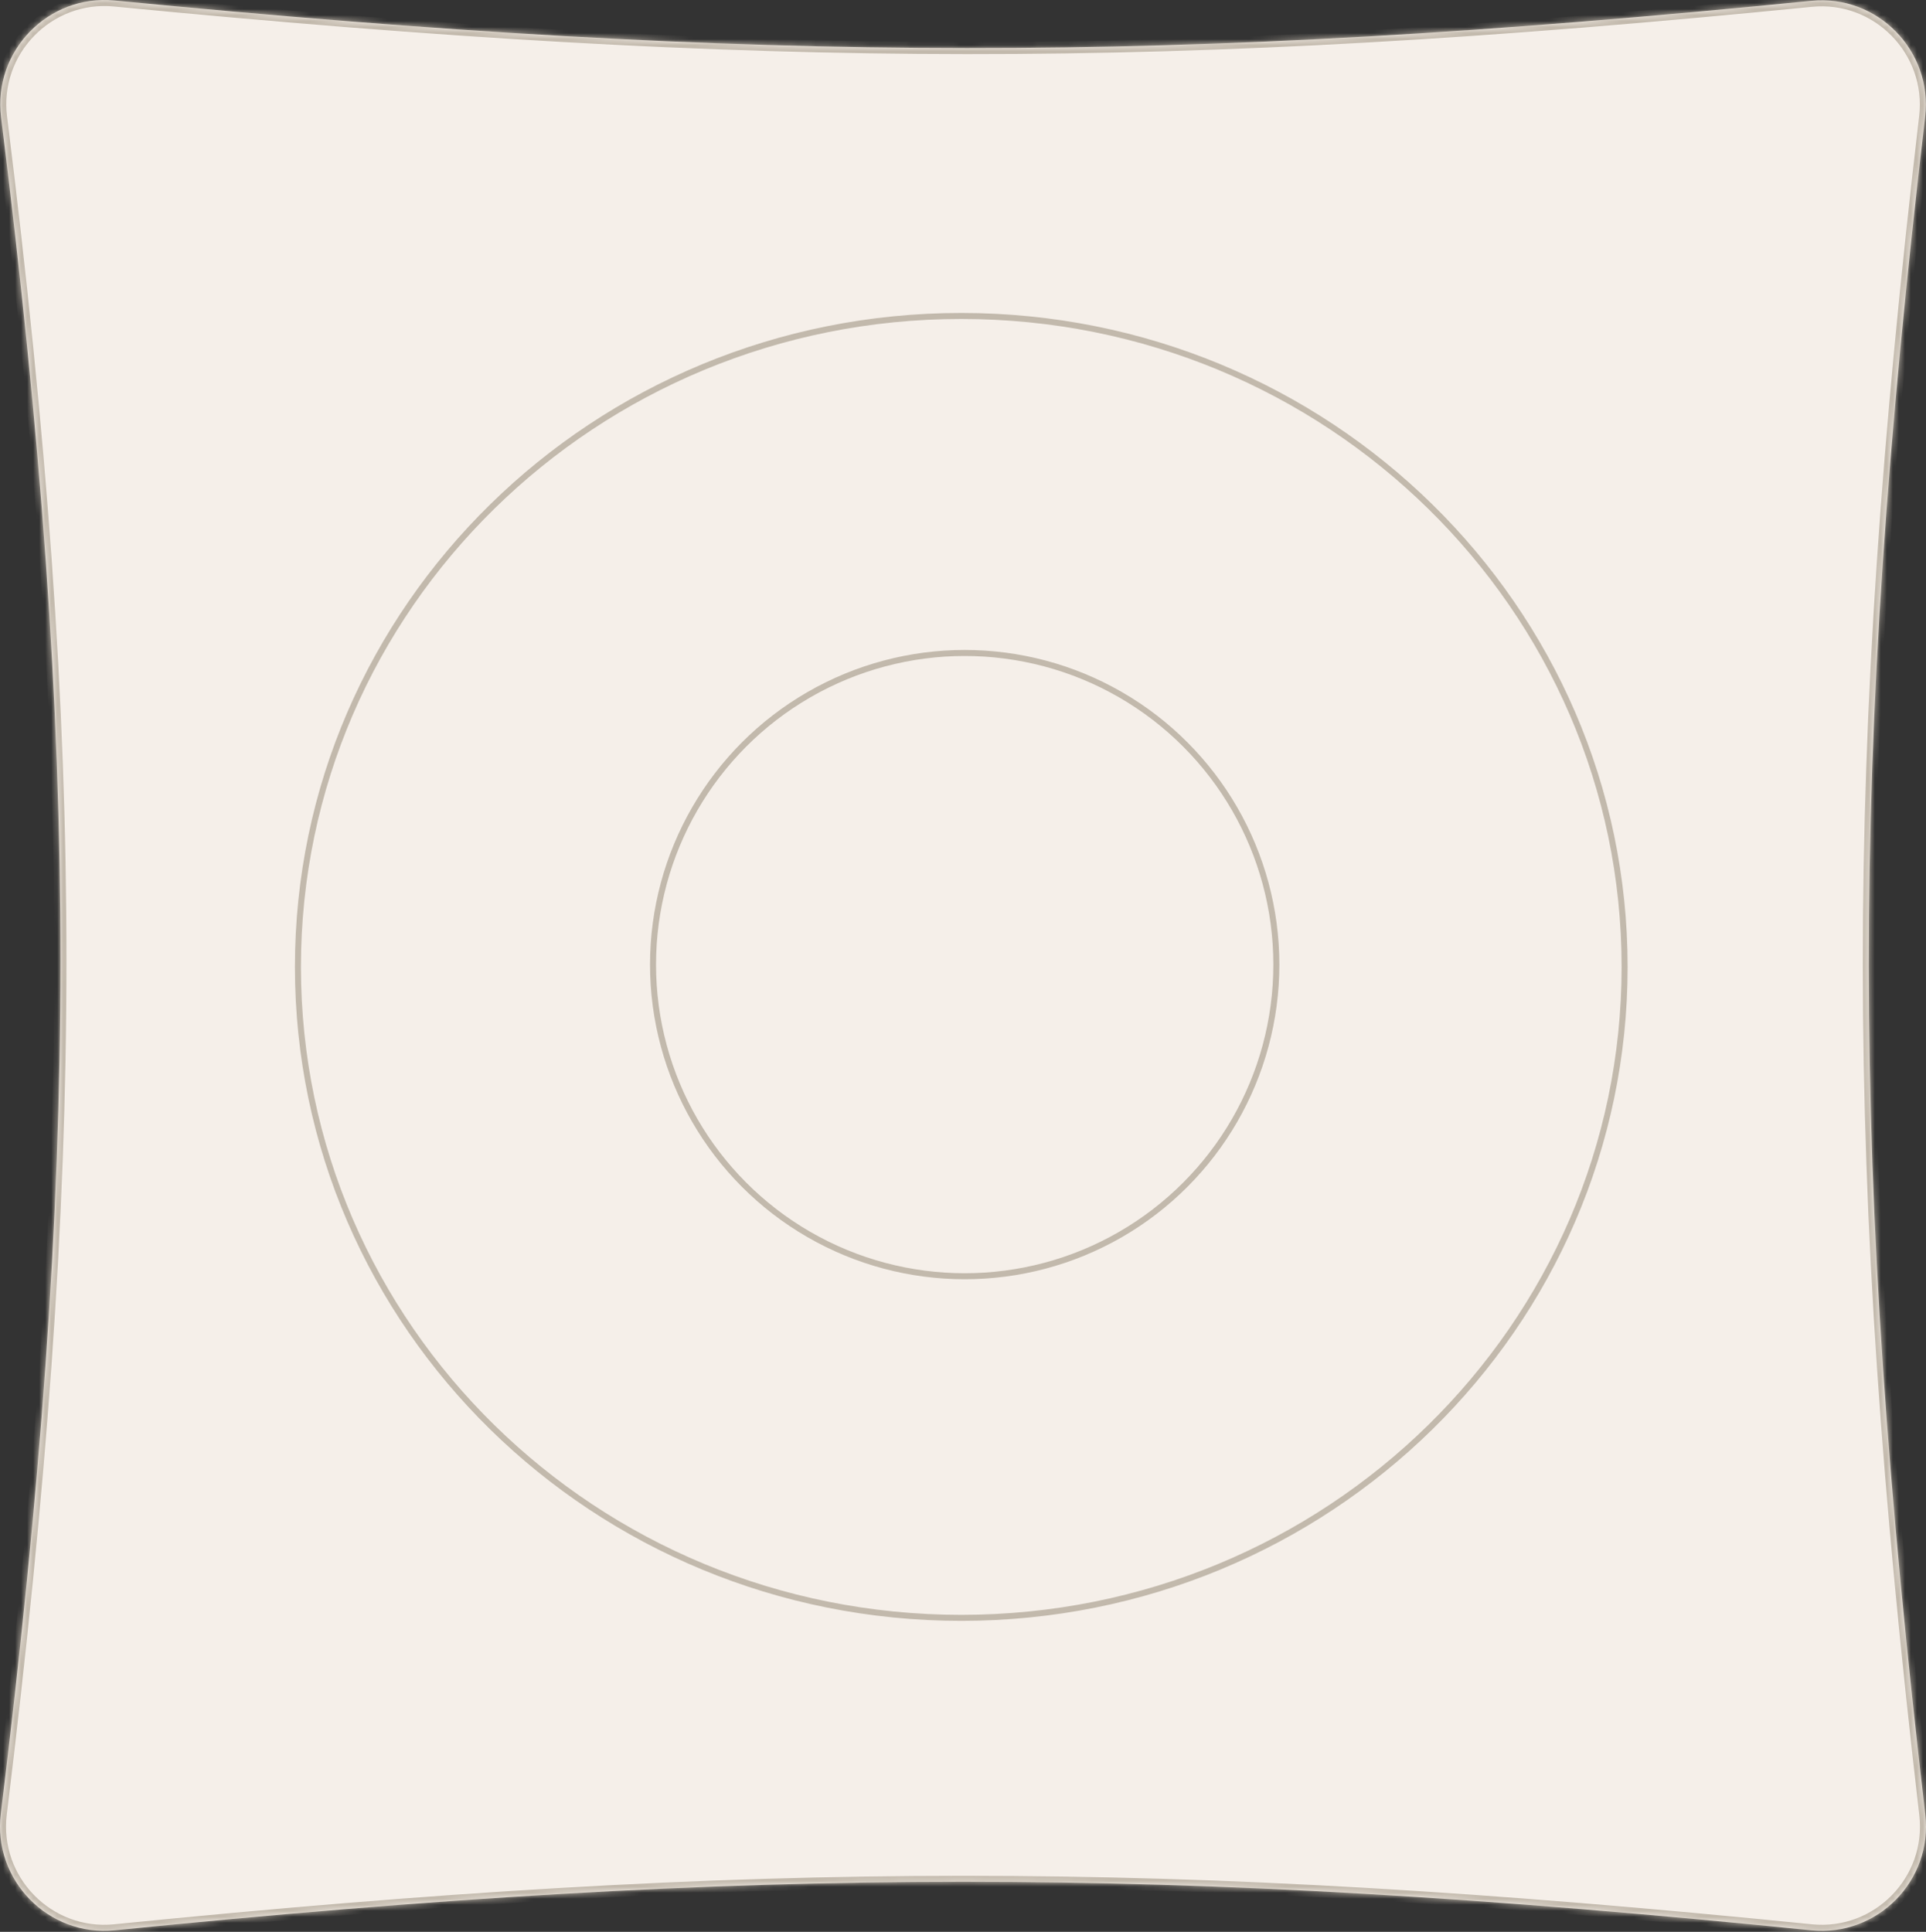
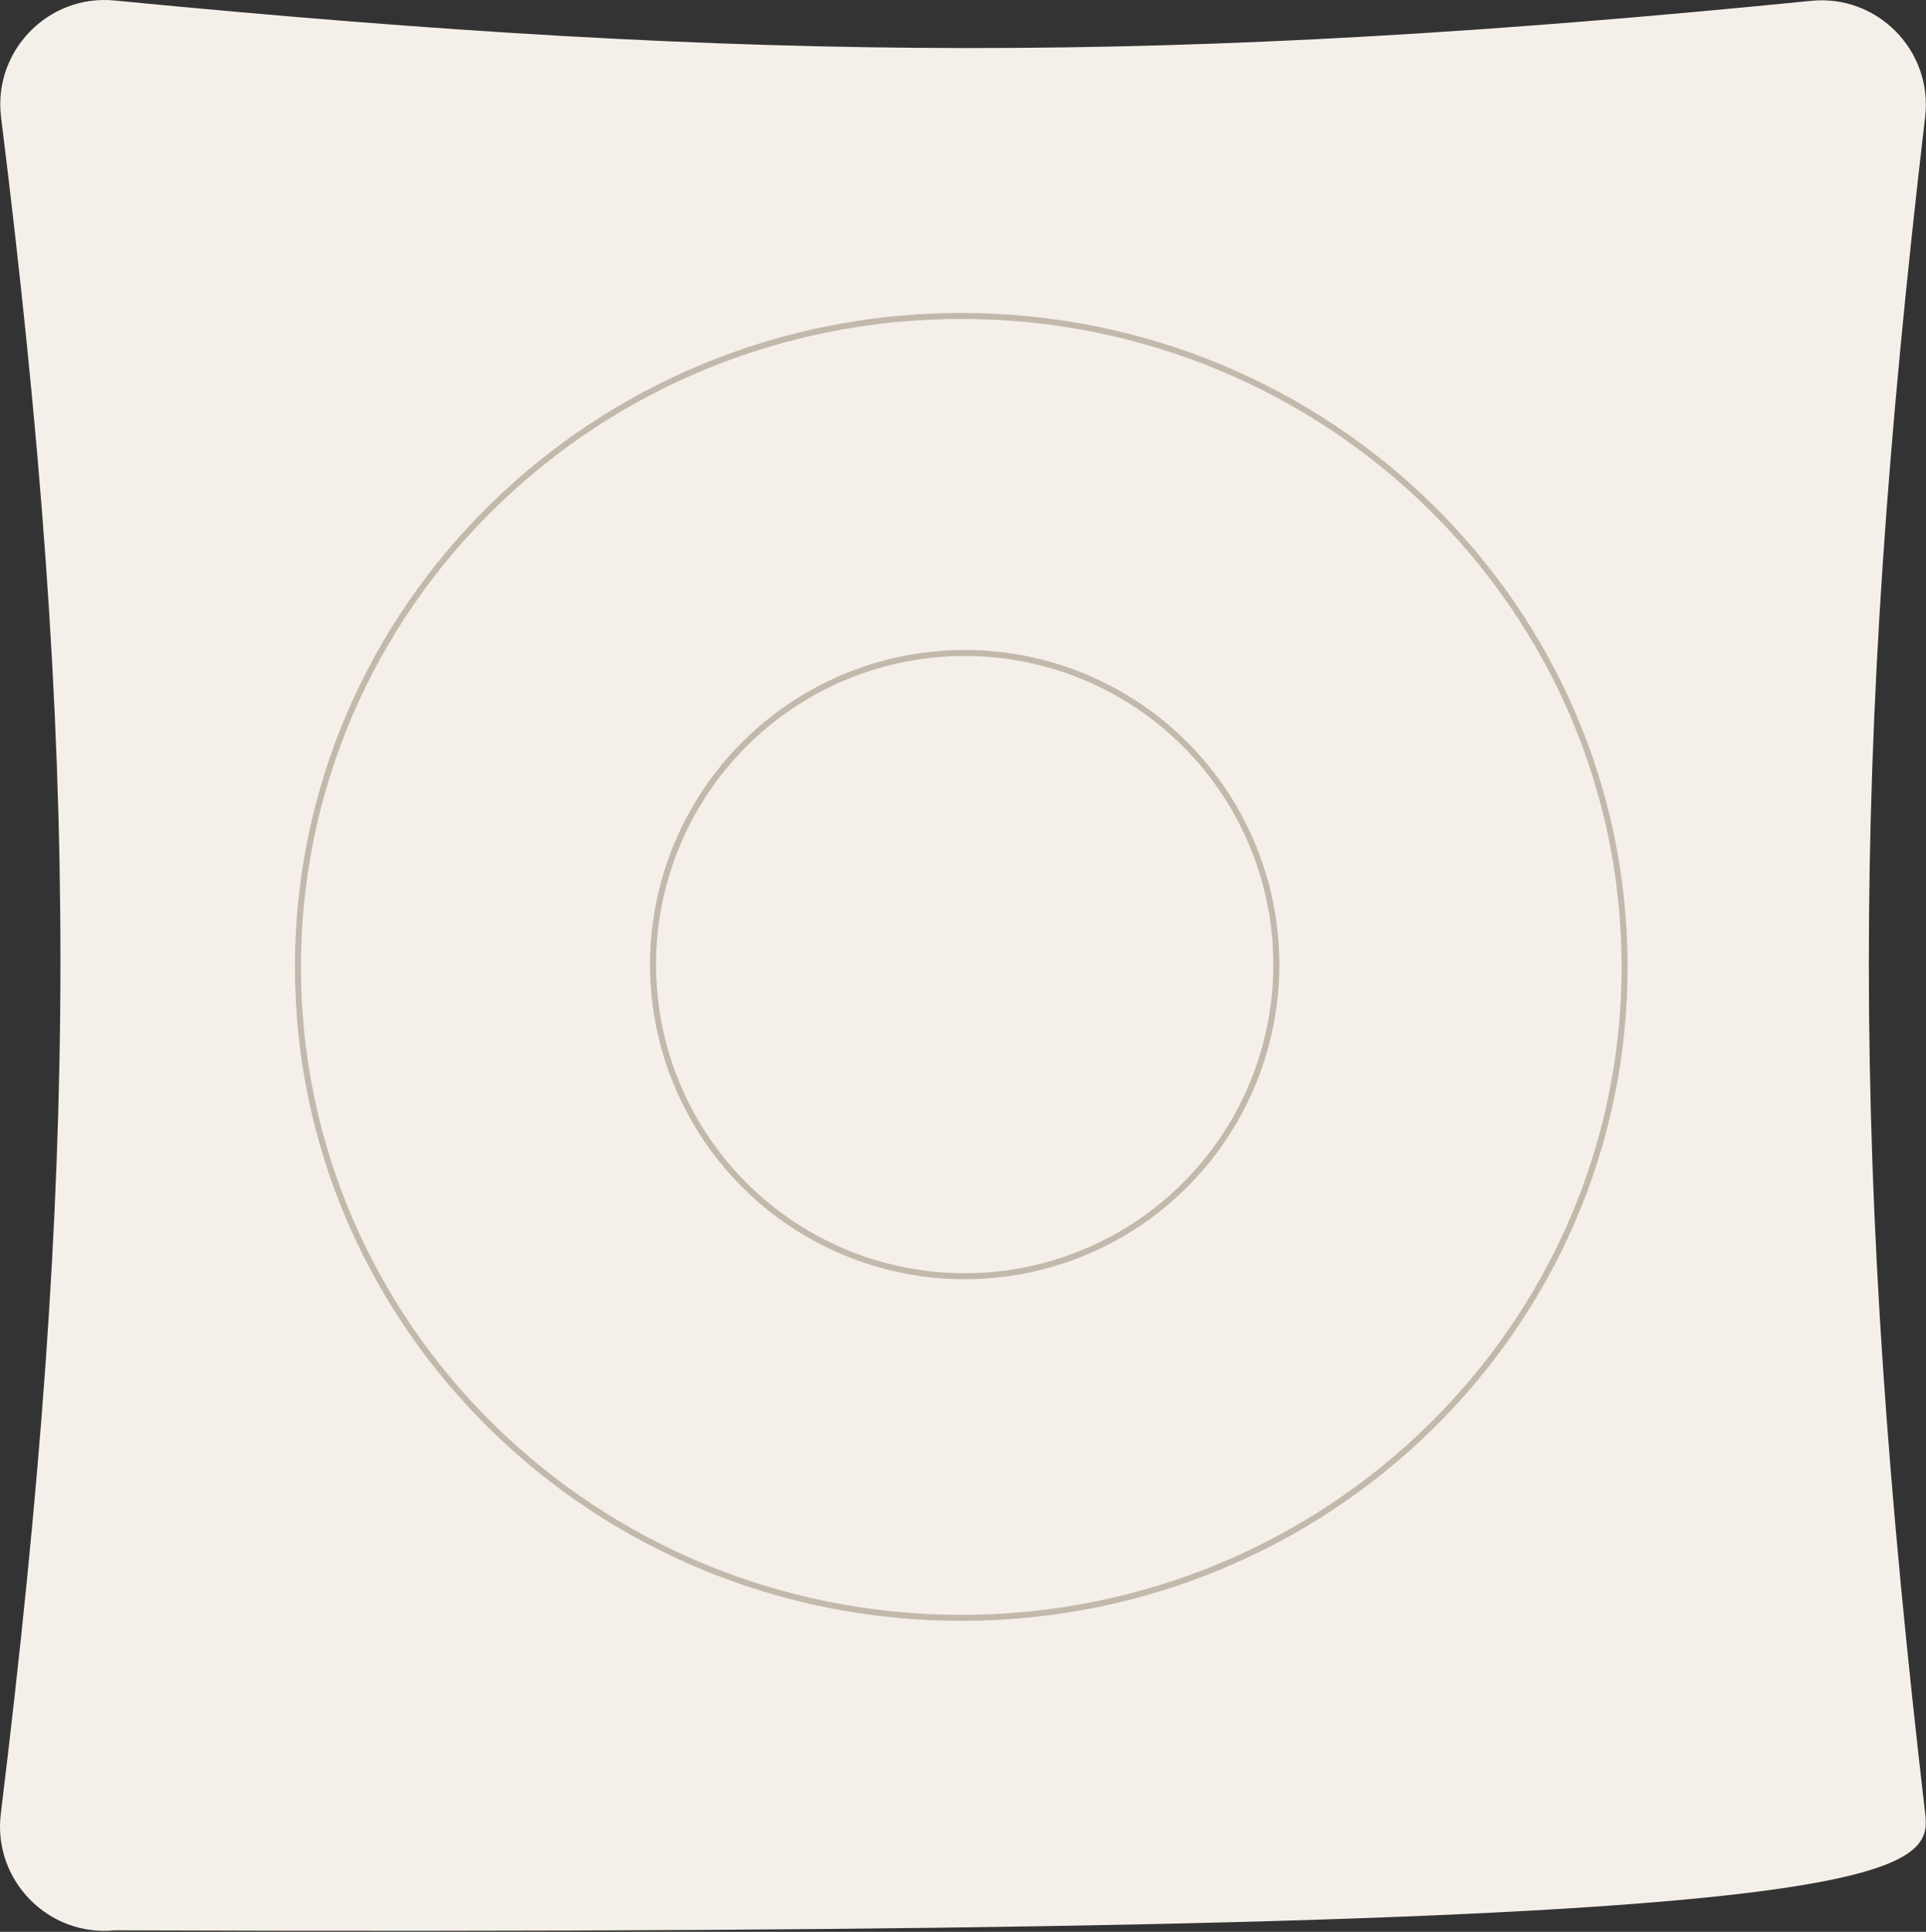
<svg xmlns="http://www.w3.org/2000/svg" width="320" height="321" viewBox="0 0 320 321" fill="none">
  <rect x="0" y="0" width="320" height="321" fill="#333333" stroke="none" />
  <mask id="path-1-inside-1_1433_690" fill="white">
    <path d="M0.131 301.388C-1.216 312.391 8.019 321.848 19.049 320.742C125.829 310.033 194.131 309.97 300.941 320.741C311.93 321.85 321.158 312.469 319.882 301.498C307.442 194.605 307.326 126.285 319.859 19.405C321.145 8.434 311.929 -0.959 300.936 0.137C194.937 10.696 126.628 10.524 19.034 0.083C8.008 -0.987 -1.191 8.487 0.177 19.48C13.37 125.475 13.304 193.783 0.131 301.388Z" />
  </mask>
-   <path d="M0.131 301.388C-1.216 312.391 8.019 321.848 19.049 320.742C125.829 310.033 194.131 309.97 300.941 320.741C311.93 321.85 321.158 312.469 319.882 301.498C307.442 194.605 307.326 126.285 319.859 19.405C321.145 8.434 311.929 -0.959 300.936 0.137C194.937 10.696 126.628 10.524 19.034 0.083C8.008 -0.987 -1.191 8.487 0.177 19.48C13.37 125.475 13.304 193.783 0.131 301.388Z" fill="#F5EFE9" />
-   <path d="M19.034 0.083L18.938 1.078L19.034 0.083ZM0.177 19.48L1.17 19.356L0.177 19.48ZM319.859 19.405L320.852 19.522L319.859 19.405ZM300.936 0.137L301.035 1.132L300.936 0.137ZM300.941 320.741L300.84 321.736L300.941 320.741ZM319.882 301.498L320.875 301.382L319.882 301.498ZM19.049 320.742L18.949 319.747L19.049 320.742ZM0.131 301.388L-0.862 301.266L0.131 301.388ZM19.149 321.737C125.862 311.034 194.098 310.971 300.84 321.736L301.041 319.746C194.164 308.968 125.795 309.031 18.949 319.747L19.149 321.737ZM320.875 301.382C308.444 194.565 308.329 126.323 320.852 19.522L318.865 19.289C306.324 126.246 306.44 194.644 318.888 301.613L320.875 301.382ZM300.837 -0.859C194.905 9.694 126.662 9.522 19.131 -0.913L18.938 1.078C126.594 11.525 194.968 11.698 301.035 1.132L300.837 -0.859ZM-0.815 19.603C12.368 125.515 12.302 193.741 -0.862 301.266L1.124 301.509C14.306 193.825 14.373 125.434 1.17 19.356L-0.815 19.603ZM19.131 -0.913C7.466 -2.045 -2.262 7.976 -0.815 19.603L1.17 19.356C-0.12 8.997 8.551 0.07 18.938 1.078L19.131 -0.913ZM320.852 19.522C322.212 7.917 312.466 -2.017 300.837 -0.859L301.035 1.132C311.391 0.1 320.078 8.951 318.865 19.289L320.852 19.522ZM300.84 321.736C312.466 322.909 322.225 312.988 320.875 301.382L318.888 301.613C320.091 311.951 311.394 320.79 301.041 319.746L300.84 321.736ZM18.949 319.747C8.558 320.789 -0.146 311.878 1.124 301.509L-0.862 301.266C-2.286 312.905 7.48 322.907 19.149 321.737L18.949 319.747Z" fill="#C2B9AC" mask="url(#path-1-inside-1_1433_690)" />
+   <path d="M0.131 301.388C-1.216 312.391 8.019 321.848 19.049 320.742C311.93 321.85 321.158 312.469 319.882 301.498C307.442 194.605 307.326 126.285 319.859 19.405C321.145 8.434 311.929 -0.959 300.936 0.137C194.937 10.696 126.628 10.524 19.034 0.083C8.008 -0.987 -1.191 8.487 0.177 19.48C13.37 125.475 13.304 193.783 0.131 301.388Z" fill="#F5EFE9" />
  <path d="M269.925 160.662C269.925 220.39 220.59 268.825 159.712 268.825C98.835 268.825 49.5 220.39 49.5 160.662C49.5 100.935 98.835 52.5 159.712 52.5C220.59 52.5 269.925 100.935 269.925 160.662Z" stroke="#C2B9AC" />
  <circle cx="160.281" cy="160.281" r="51.781" stroke="#C2B9AC" />
</svg>